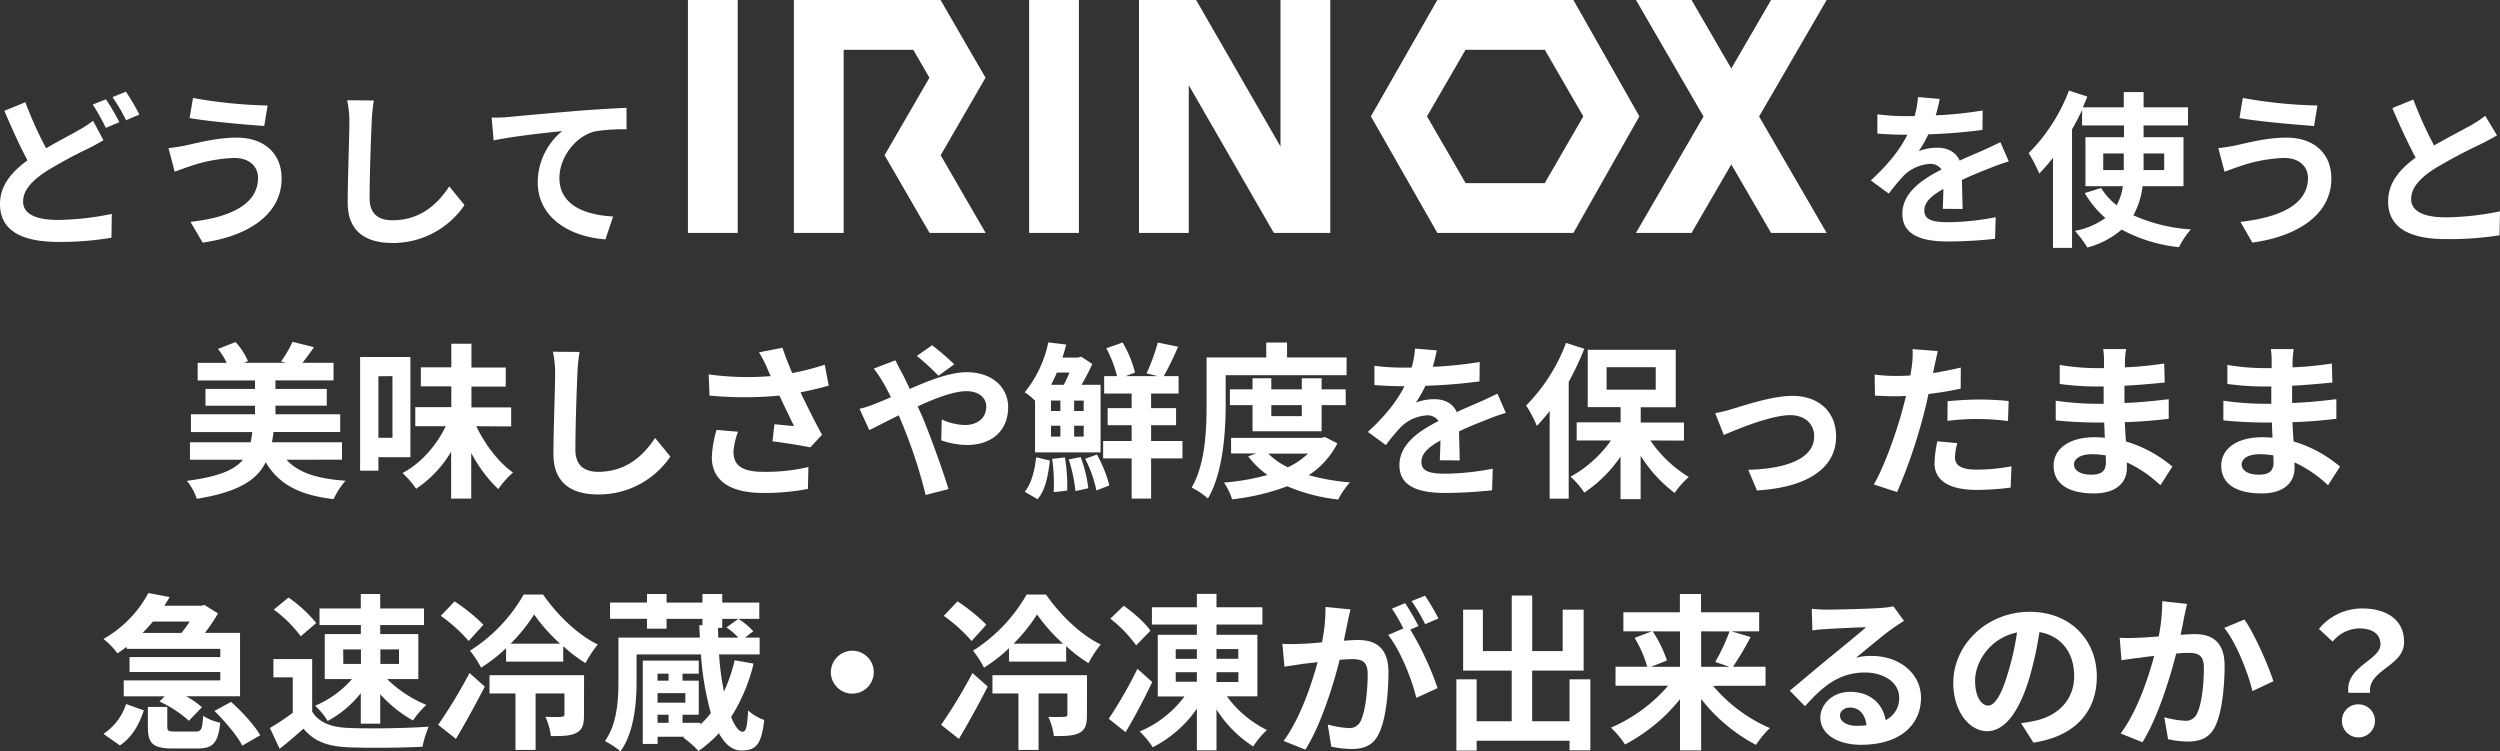
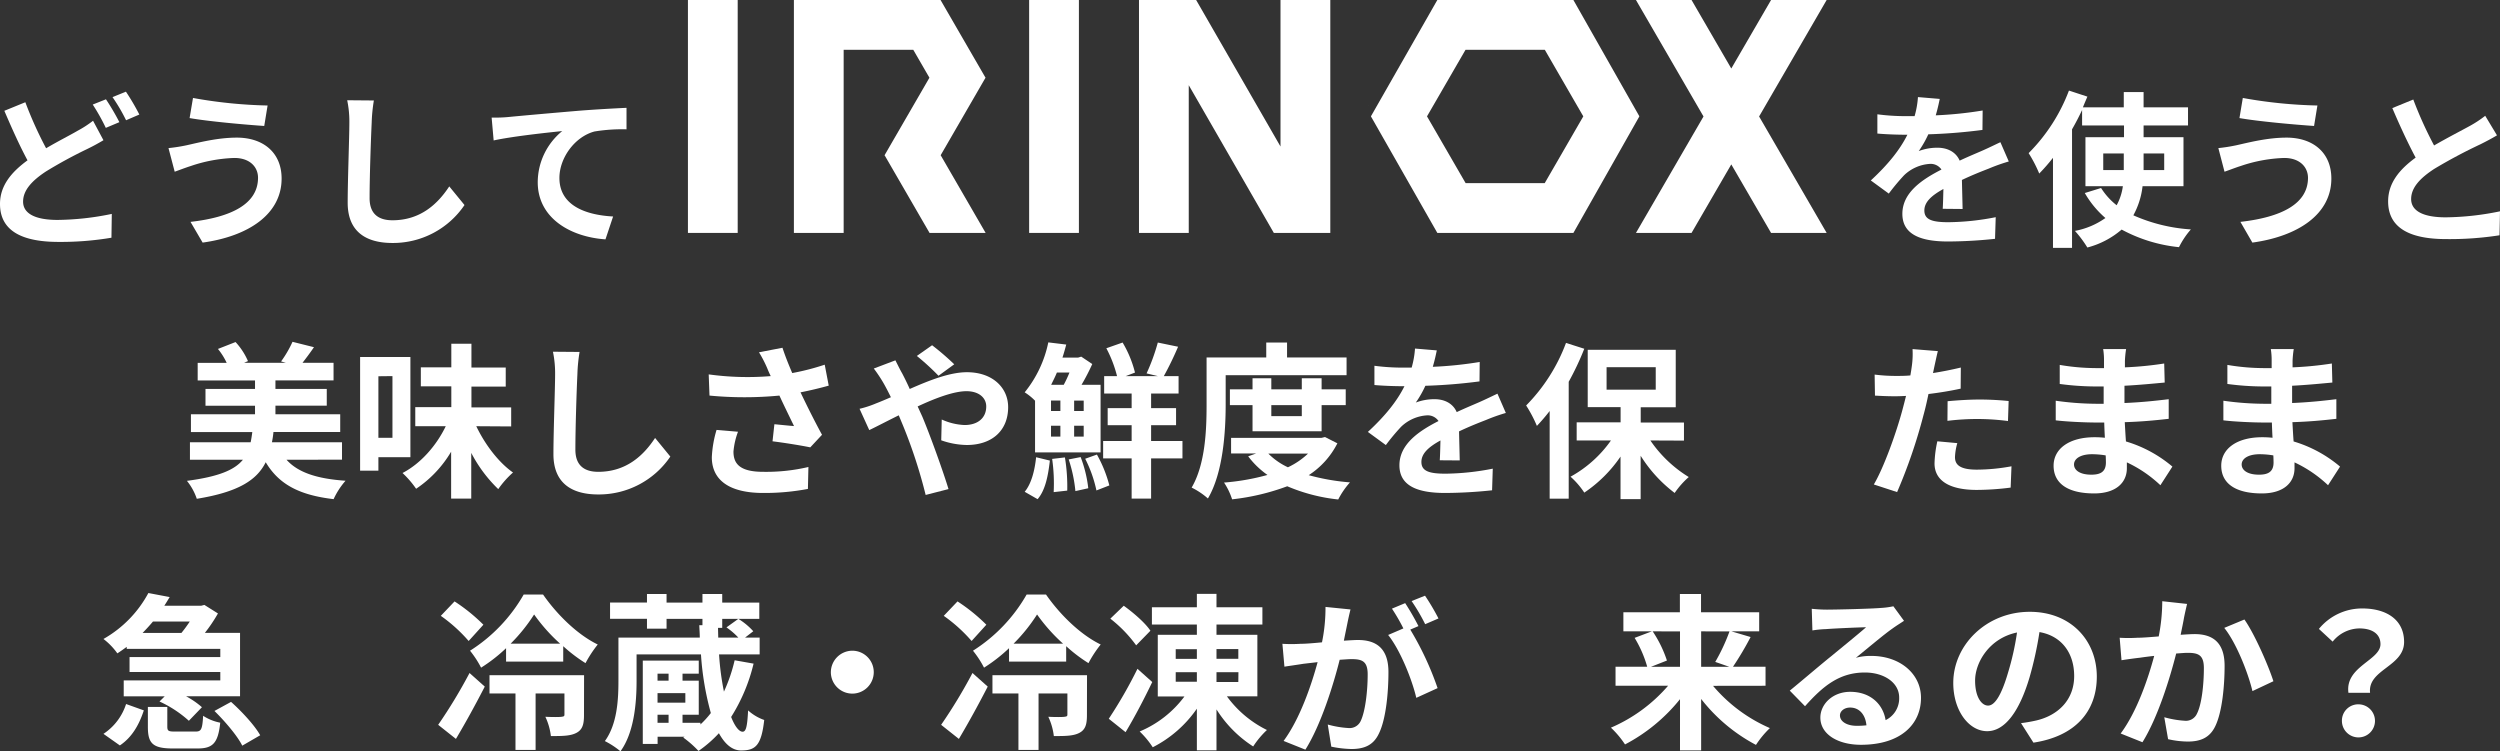
<svg xmlns="http://www.w3.org/2000/svg" viewBox="0 0 656.13 197.18">
  <rect x="0" y="0" width="656.13" height="197.18" fill="#333333" stroke="none" />
  <defs>
    <style>.cls-1,.cls-2{fill:#fff;}.cls-2{fill-rule:evenodd;}</style>
  </defs>
  <g id="レイヤー_2" data-name="レイヤー 2">
    <g id="レイヤー_2-2" data-name="レイヤー 2">
      <path class="cls-1" d="M27.15,36.8c-1.32.79-2.68,1.54-4.31,2.33A120.36,120.36,0,0,0,12.06,45c-3.61,2.38-6,4.89-6,7.92s3,4.8,9.06,4.8a72.82,72.82,0,0,0,14.22-1.58l-.09,6.25a80.11,80.11,0,0,1-14,1.1C6.56,63.47,0,61.05,0,53.52c0-4.8,3-8.36,7.22-11.44-2-3.7-4.1-8.36-6.08-13l5.51-2.25A101.07,101.07,0,0,0,12.1,38.91c3.21-1.89,6.29-3.43,8.32-4.62a27.49,27.49,0,0,0,4-2.6Zm.66-10.74a62.93,62.93,0,0,1,3.52,6l-3.56,1.5a52.88,52.88,0,0,0-3.43-6.12Zm5.24-2a59.79,59.79,0,0,1,3.52,6l-3.48,1.5a46.11,46.11,0,0,0-3.56-6.07Z" />
      <path class="cls-1" d="M61.43,41.46a39.19,39.19,0,0,0-11.36,2.11c-1.27.4-3,1.06-4.22,1.5l-1.63-6.2A44.29,44.29,0,0,0,49,38.12c3.22-.71,8.1-2,13.16-2,6.91,0,11.75,3.91,11.75,10.74,0,9.32-8.63,15.13-20.73,16.81L50,58.23C60.81,57,67.72,53.48,67.72,46.65,67.72,43.79,65.52,41.42,61.43,41.46Zm8.8-13.77-.88,5.37c-5.11-.35-14.57-1.19-19.59-2.07l.89-5.28A123.08,123.08,0,0,0,70.23,27.69Z" />
      <path class="cls-1" d="M98.12,26.37a43.75,43.75,0,0,0-.57,5.81C97.33,36.84,97,46.61,97,52c0,4.4,2.64,5.81,6,5.81,7.21,0,11.79-4.13,14.91-8.89l4,4.89A22.65,22.65,0,0,1,103,63.77c-7.13,0-11.75-3.12-11.75-10.56,0-5.85.44-17.29.44-21a27.16,27.16,0,0,0-.57-5.9Z" />
      <path class="cls-1" d="M133.32,30.72c3.61-.35,10.83-1,18.79-1.67,4.49-.35,9.29-.61,12.32-.75l0,5.64a44.83,44.83,0,0,0-8.41.57c-5.24,1.41-9.2,7-9.2,12.19,0,7.17,6.74,9.72,14.09,10.12l-2,6c-9.15-.62-17.78-5.55-17.78-15a17.39,17.39,0,0,1,6.43-13.42c-3.74.39-12.94,1.36-18,2.46l-.53-6C130.77,30.9,132.44,30.81,133.32,30.72Z" />
      <path class="cls-1" d="M509.87,54.8c.09-1.28.13-3.3.18-5.2-3.21,1.76-5,3.48-5,5.64,0,2.42,2.06,3.08,6.33,3.08A66.87,66.87,0,0,0,523.78,57l-.18,5.68a121.2,121.2,0,0,1-12.32.7c-6.82,0-12-1.63-12-7.26s5.28-9.07,10.26-11.62a3.41,3.41,0,0,0-3-1.49,10.73,10.73,0,0,0-6.82,3,55.4,55.4,0,0,0-4,4.8L491,47.36c4.58-4.23,7.66-8.1,9.6-12h-.53c-1.76,0-5-.09-7.35-.31V30a56.28,56.28,0,0,0,7.66.48h2.11a23.85,23.85,0,0,0,.88-5l5.72.48c-.22,1.06-.53,2.55-1.05,4.31A101.5,101.5,0,0,0,520.35,29l-.05,5.1a142,142,0,0,1-14.21,1.15,27.53,27.53,0,0,1-2.51,4.4,13.68,13.68,0,0,1,4.93-.88c2.64,0,4.84,1.14,5.81,3.39,2.24-1.06,4.09-1.81,5.89-2.6s3.22-1.5,4.8-2.24l2.2,5.06A47,47,0,0,0,522,44.23c-1.94.75-4.4,1.72-7.09,3,.05,2.42.14,5.64.18,7.62Z" />
      <path class="cls-1" d="M562.32,48.86a20.78,20.78,0,0,1-2.42,7.65A44.09,44.09,0,0,0,575,60.21a21.57,21.57,0,0,0-3.12,4.66,40.1,40.1,0,0,1-15.05-4.62,22.49,22.49,0,0,1-9,4.71,29.24,29.24,0,0,0-3.26-4.36,20.29,20.29,0,0,0,8-3.38,25.22,25.22,0,0,1-5.41-6.56l4.27-1.32a17.9,17.9,0,0,0,4.09,4.53,14.4,14.4,0,0,0,1.63-5h-9.82V36h10.12V32.93h-11V28.88c-.79,1.67-1.67,3.38-2.64,5.06V65.05h-5V41.42a49.85,49.85,0,0,1-3.61,4.13,35.15,35.15,0,0,0-2.78-5.36A46.51,46.51,0,0,0,543,23.77l4.84,1.59c-.39.92-.79,1.84-1.18,2.81h10.73v-4h5.2v4h11.66v4.76H562.59V36h10.47V48.86Zm-4.93-4.23V40.27H552v4.36Zm5.2-4.36v4.36H568V40.27Z" />
      <path class="cls-1" d="M599.41,41.46a39.11,39.11,0,0,0-11.35,2.11c-1.28.4-2.95,1.06-4.23,1.5l-1.62-6.2a44.29,44.29,0,0,0,4.75-.75c3.21-.71,8.1-2,13.16-2,6.91,0,11.75,3.91,11.75,10.74,0,9.32-8.63,15.13-20.73,16.81L588,58.23c10.83-1.23,17.74-4.75,17.74-11.58C605.71,43.79,603.51,41.42,599.41,41.46Zm8.8-13.77-.88,5.37c-5.1-.35-14.56-1.19-19.58-2.07l.88-5.28A123.08,123.08,0,0,0,608.21,27.69Z" />
      <path class="cls-1" d="M655.34,35.52c-1.32.79-2.73,1.54-4.31,2.33a135.3,135.3,0,0,0-12.15,6.47c-3.65,2.38-6.07,4.89-6.07,7.92s3,4.8,9.06,4.8a72.89,72.89,0,0,0,14.26-1.58L656,61.75a84.74,84.74,0,0,1-14,1c-8.67,0-15.23-2.41-15.23-9.9,0-4.84,3-8.4,7.22-11.48-2-3.74-4.14-8.36-6.12-13l5.5-2.25a103.38,103.38,0,0,0,5.46,12.06c3.57-2.07,7.35-4,9.42-5.15a29.5,29.5,0,0,0,4-2.64Z" />
      <path class="cls-1" d="M75.2,120.66c3,3.35,8,5,15.49,5.51A19.76,19.76,0,0,0,87.56,131c-9.06-1.06-14.39-3.92-17.82-9.69-2.33,4.71-7.22,7.84-18.09,9.6a15.21,15.21,0,0,0-2.59-4.71c8.36-1.1,12.5-2.86,14.7-5.55H49.85v-4.57H65.78c.18-.84.31-1.72.44-2.69H50.11v-4.66H66.93v-2.25h-13v-4.4h13V99.85H51.88V95.23h7.61a17.34,17.34,0,0,0-2.29-3.65l4.62-1.81a17.61,17.61,0,0,1,3.26,5l-1,.44H75l-1.23-.35a29.44,29.44,0,0,0,3-5.15l5.63,1.41c-1.05,1.54-2.11,2.94-3,4.09h8.14v4.62H72.29v2.24H85.76v4.4H72.29v2.25h17v4.66H71.77a25.6,25.6,0,0,1-.4,2.69H89.76v4.57Z" />
      <path class="cls-1" d="M99.31,120v3.52h-4.8V93.69h13.2V120Zm0-21.25v16.15H103V98.71ZM125,111.86c2.29,4.8,5.86,9.51,9.64,12.15a24.32,24.32,0,0,0-3.87,4.36,36.62,36.62,0,0,1-7.09-9.51v12h-5.28V118.55a30.21,30.21,0,0,1-9.19,9.73,24.91,24.91,0,0,0-3.57-4.14c4.75-2.46,8.89-7.17,11.35-12.28h-8v-5h9.46v-5.46h-8v-5h8V90.21h5.28v6.25h9v5h-9v5.46h10.43v5Z" />
      <path class="cls-1" d="M152.11,92.37a43.75,43.75,0,0,0-.57,5.81c-.22,4.66-.53,14.43-.53,19.84,0,4.4,2.64,5.81,6,5.81,7.22,0,11.8-4.13,14.92-8.89l4,4.89A22.65,22.65,0,0,1,157,129.77c-7.13,0-11.75-3.12-11.75-10.56,0-5.85.44-17.29.44-21a27.8,27.8,0,0,0-.57-5.9Z" />
      <path class="cls-1" d="M217.5,101.21c-2.2.62-4.76,1.24-7.4,1.76,1.67,3.52,3.74,7.66,5.64,11.14l-3.08,3.3c-2.38-.49-6.69-1.19-9.91-1.59l.49-4.48c1.45.13,3.83.39,5.15.48-1.06-2.2-2.56-5.24-3.83-8a96.58,96.58,0,0,1-18.35,0L186,98.26a74.43,74.43,0,0,0,16.28.45c-.35-.71-.66-1.41-.92-2.07a32.77,32.77,0,0,0-2.16-4.18l6.16-1.19c.75,2.29,1.59,4.35,2.56,6.64a62.62,62.62,0,0,0,8.53-2.2Zm-23.81,12.1a19.52,19.52,0,0,0-1.19,5.2c0,3.17,1.63,5.32,7.79,5.32a48.24,48.24,0,0,0,11.88-1.27l-.13,5.76a61,61,0,0,1-11.75,1.06c-8.76,0-13.47-3.3-13.47-9.38a29.34,29.34,0,0,1,1.24-7.17Z" />
      <path class="cls-1" d="M235,94.57c.4.79,1.28,2.59,1.76,3.39.66,1.27,1.36,2.68,2,4.13,5.29-2.33,10.57-4.4,15-4.4,6.78,0,10.83,4.1,10.83,9.16,0,6.11-4.18,9.94-10.87,9.94a21,21,0,0,1-6.69-1.23l.13-5.46a16,16,0,0,0,6,1.45c3.35,0,5.68-1.76,5.68-4.88,0-2.24-1.89-4-5.19-4s-8.14,1.81-12.81,4l1.23,2.69c2,4.75,5.37,14.08,6.87,19l-6,1.54A131.39,131.39,0,0,0,237,111.69L235.88,109c-3.12,1.54-5.89,3-7.74,3.88l-2.55-5.59a26.38,26.38,0,0,0,4.31-1.41c1.28-.49,2.6-1.06,3.92-1.63-.66-1.32-1.28-2.55-1.94-3.7a37.4,37.4,0,0,0-2.55-3.83Zm11.31,4.05a63.15,63.15,0,0,0-5.68-5.2l4-2.81a67.41,67.41,0,0,1,5.81,5Z" />
      <path class="cls-1" d="M271.65,105.17a14.67,14.67,0,0,0-2.72-2.2,30.6,30.6,0,0,0,6.2-13.11l4.71.57c-.31,1.15-.62,2.29-1,3.43h4.09l.84-.26,2.9,1.94a56.41,56.41,0,0,1-2.82,5.45h5v17.74H271.65Zm-2.72,23.9c1.76-2.11,2.64-5.59,3-9.07l3.61.88c-.44,3.83-1.15,7.75-3.22,10.13Zm6.91-21.21h2.46v-2.73h-2.46Zm0,6.73h2.46v-2.86h-2.46Zm1.54-16.81c-.44,1.1-1,2.16-1.5,3.21h3.3a31.29,31.29,0,0,0,1.5-3.21Zm2.11,22.27a47,47,0,0,1,.61,8.71l-3.56.4a45.62,45.62,0,0,0-.4-8.72Zm4.13-.09a33.58,33.58,0,0,1,2,8.18l-3.38.75a37.55,37.55,0,0,0-1.76-8.31Zm.8-14.83h-2.51v2.73h2.51Zm0,6.6h-2.51v2.86h2.51Zm3.47,7.57a33.89,33.89,0,0,1,3.26,8.1l-3.39,1.32a33.66,33.66,0,0,0-2.95-8.32Zm22.45,1h-8.23v10.56H297V120.31h-7.48v-4.57H297V111.6h-6.29v-4.49H297v-3.83h-7.21V98.71h3.38a32.33,32.33,0,0,0-2.81-7.31l4.27-1.5a29.22,29.22,0,0,1,3.25,7.88l-2.42.93h8.41L300.92,98a52.61,52.61,0,0,0,2.95-8.1L309.19,91a84,84,0,0,1-3.74,7.71h3.87v4.57h-7.21v3.83h6.55v4.49h-6.55v4.14h8.23Z" />
      <path class="cls-1" d="M321.68,106.14c0,7.13-.66,17.91-4.66,24.69a19.09,19.09,0,0,0-4.27-2.86c3.65-6.25,3.92-15.4,3.92-21.83V93.82h15.66V89.9h5.46v3.92h15.62v4.66H321.68ZM351,116.35a21.62,21.62,0,0,1-7.52,8.36,57.44,57.44,0,0,0,10.82,1.89,21.43,21.43,0,0,0-3.08,4.49,46.51,46.51,0,0,1-13.38-3.47,59.91,59.91,0,0,1-14.47,3.43,17.53,17.53,0,0,0-2.12-4.4,59.63,59.63,0,0,0,11.4-2,22.37,22.37,0,0,1-5.06-4.89l2.07-.74h-6.56v-4.1h23.72l.93-.22Zm-22.27-3.17v-6.86h-5.94v-4.14h5.94v-2.9h4.93v2.9h8v-2.9h5.2v2.9h6.33v4.14h-6.33v6.86Zm4.14,5.86a17.67,17.67,0,0,0,5.15,3.6,20,20,0,0,0,5.28-3.6Zm.79-12.72v2.9h8v-2.9Z" />
      <path class="cls-1" d="M377.87,120.8c.09-1.28.13-3.3.18-5.2-3.21,1.76-5,3.48-5,5.64,0,2.42,2.06,3.08,6.33,3.08A66.87,66.87,0,0,0,391.78,123l-.18,5.68a121.2,121.2,0,0,1-12.32.7c-6.82,0-12-1.63-12-7.26s5.28-9.07,10.26-11.62a3.41,3.41,0,0,0-3-1.49,10.73,10.73,0,0,0-6.82,3,55.4,55.4,0,0,0-4,4.8L359,113.36c4.58-4.23,7.66-8.1,9.6-12h-.53c-1.76,0-5-.09-7.35-.31V96a56.28,56.28,0,0,0,7.66.48h2.11a23.85,23.85,0,0,0,.88-5l5.72.48c-.22,1.06-.53,2.55-1.05,4.31A101.5,101.5,0,0,0,388.35,95l-.05,5.1a142,142,0,0,1-14.21,1.15,27.53,27.53,0,0,1-2.51,4.4,13.68,13.68,0,0,1,4.93-.88c2.64,0,4.84,1.14,5.81,3.39,2.24-1.06,4.09-1.81,5.89-2.6s3.22-1.5,4.8-2.24l2.2,5.06a47,47,0,0,0-5.19,1.84c-1.94.75-4.4,1.72-7.09,3,.05,2.42.14,5.64.18,7.62Z" />
      <path class="cls-1" d="M415.8,91.53a73.13,73.13,0,0,1-4.09,8.67v30.67h-5v-23a49.1,49.1,0,0,1-3.35,3.91,34.59,34.59,0,0,0-2.82-5.36A46.33,46.33,0,0,0,411,90Zm17.34,24.07a33.18,33.18,0,0,0,10.08,9.6,22.3,22.3,0,0,0-3.7,4.18,36.36,36.36,0,0,1-8.93-9.77V131h-5.28V119.83a35.3,35.3,0,0,1-9.51,9.46,21.31,21.31,0,0,0-3.61-4.18,31.6,31.6,0,0,0,10.61-9.51h-9v-4.75h11.53v-4h-8.63V91.8h23.1v15.09h-9.19v4h11.35v4.75Zm-11.49-13.33h12.9v-5.9h-12.9Z" />
-       <path class="cls-1" d="M454.78,107.29c3-.88,10.34-3.39,15.63-3.39,6.86,0,11.48,4.09,11.48,10.69,0,7.88-6.91,13.29-20.77,14.13l-2.29-5.42c9.9-.26,17.3-2.86,17.3-8.8,0-3.25-2.47-5.54-6.25-5.54-5.06,0-13.73,3.61-17.47,5.19l-2.25-5.72A37,37,0,0,0,454.78,107.29Z" />
      <path class="cls-1" d="M514.58,102c-2.59.57-5.54,1.06-8.45,1.41-.39,1.89-.83,3.83-1.32,5.59a139.19,139.19,0,0,1-6.91,20.15l-6.11-2c2.59-4.36,5.89-13.51,7.52-19.63.31-1.14.62-2.37.93-3.61-1,.05-2,.09-2.86.09-2.12,0-3.75-.09-5.29-.17L492,98.31a43.71,43.71,0,0,0,5.5.35c1.28,0,2.56,0,3.88-.13.17-1,.3-1.81.39-2.51a22.52,22.52,0,0,0,.18-4.4l6.64.53c-.3,1.19-.7,3.12-.92,4.09l-.35,1.67c2.46-.39,4.93-.88,7.3-1.45Zm-.88,14.3a15.25,15.25,0,0,0-.61,3.66c0,1.89,1.1,3.3,5.76,3.3a50.85,50.85,0,0,0,9.07-.88l-.22,5.59a71.56,71.56,0,0,1-8.89.61c-7.35,0-11.09-2.55-11.09-6.95a30.14,30.14,0,0,1,.74-5.81Zm-2.55-11c2.42-.22,5.54-.44,8.36-.44,2.46,0,5.11.13,7.66.39L527,110.5a61.76,61.76,0,0,0-7.49-.53,64.41,64.41,0,0,0-8.4.48Z" />
      <path class="cls-1" d="M567,127.35a33.21,33.21,0,0,0-8.8-6c0,.58,0,1.1,0,1.54,0,3.74-2.82,6.61-8.58,6.61-6.95,0-10.65-2.64-10.65-7.27,0-4.4,4-7.48,10.78-7.48a26,26,0,0,1,2.68.14c-.08-1.32-.13-2.69-.17-4H550c-2.55,0-7.56-.21-10.47-.57l0-5.15a77.93,77.93,0,0,0,10.51.8h2.07v-4.54h-2.07a71.92,71.92,0,0,1-9.46-.66l0-5a57.43,57.43,0,0,0,9.46.84h2.16v-2a18.13,18.13,0,0,0-.22-3H558a26.24,26.24,0,0,0-.31,3.08l0,1.72A89.3,89.3,0,0,0,568,95.4l.13,5c-2.86.26-6.38.62-10.56.84l0,4.53c4.4-.18,8.05-.57,11.61-1v5.15c-3.91.44-7.3.75-11.53.88.09,1.62.18,3.39.31,5.06a33.7,33.7,0,0,1,12.19,6.6Zm-14.35-7.83a22.78,22.78,0,0,0-3.56-.31c-3.08,0-4.76,1.19-4.76,2.69s1.54,2.68,4.54,2.68c2.33,0,3.83-.7,3.83-3.21C552.69,120.88,552.69,120.27,552.64,119.52Z" />
      <path class="cls-1" d="M611,127.35a33.21,33.21,0,0,0-8.8-6c0,.58,0,1.1,0,1.54,0,3.74-2.82,6.61-8.58,6.61-6.95,0-10.65-2.64-10.65-7.27,0-4.4,4-7.48,10.78-7.48a26,26,0,0,1,2.68.14c-.08-1.32-.13-2.69-.17-4H594c-2.55,0-7.56-.21-10.47-.57l0-5.15a77.93,77.93,0,0,0,10.51.8h2.07v-4.54h-2.07a71.92,71.92,0,0,1-9.46-.66l0-5a57.43,57.43,0,0,0,9.46.84h2.16v-2a18.13,18.13,0,0,0-.22-3H602a26.24,26.24,0,0,0-.31,3.08l0,1.72A89.3,89.3,0,0,0,612,95.4l.13,5c-2.86.26-6.38.62-10.56.84l0,4.53c4.4-.18,8.05-.57,11.61-1v5.15c-3.91.44-7.3.75-11.53.88.09,1.62.18,3.39.31,5.06a33.7,33.7,0,0,1,12.19,6.6Zm-14.35-7.83a22.78,22.78,0,0,0-3.56-.31c-3.08,0-4.76,1.19-4.76,2.69s1.54,2.68,4.54,2.68c2.33,0,3.83-.7,3.83-3.21C596.69,120.88,596.69,120.27,596.64,119.52Z" />
      <path class="cls-1" d="M33.26,169.77c-.79.57-1.58,1.14-2.46,1.71a17.48,17.48,0,0,0-3.65-3.78,30.35,30.35,0,0,0,11.79-12.06l5.59,1.06c-.44.74-.93,1.54-1.41,2.28H52.8l.84-.22L57.2,161a40,40,0,0,1-3.43,5.1H63v16.64H48.84A22,22,0,0,1,53,185.61l-3.43,3.56a30.38,30.38,0,0,0-7.71-5.06l1.37-1.36H32.47v-4.18H57.82v-2.2H34v-3.92H57.82v-2.16H33.26ZM27.15,192.6a14.75,14.75,0,0,0,5.94-7.83l4.66,1.67c-1.19,3.61-3,7-6.29,9.2Zm13-29.48c-.84,1-1.76,2-2.73,3H47.61a36.53,36.53,0,0,0,2.2-3ZM51.31,192c1.49,0,1.8-.53,2-4.14a12.53,12.53,0,0,0,4.49,1.81c-.57,5.45-2,6.77-6,6.77H45.41c-5.37,0-6.6-1.36-6.6-5.67v-5.24h5.1v5.15c0,1.19.31,1.32,2.12,1.32Zm9.33-7.79c2.81,2.51,6.2,6.16,7.65,8.76l-4.71,2.73c-1.23-2.51-4.48-6.34-7.3-9.11Z" />
-       <path class="cls-1" d="M81.93,186.75c1.8,2.95,5.1,4.14,9.68,4.31,5.15.22,15,.09,20.9-.35a28.07,28.07,0,0,0-1.63,5.28c-5.28.27-14.12.36-19.36.14-5.41-.22-9-1.46-11.88-4.89-1.94,1.72-3.87,3.43-6.25,5.28l-2.55-5.46a60.56,60.56,0,0,0,6-4v-9.29H71.76v-4.8H81.93Zm-3-19.76a33.45,33.45,0,0,0-7.08-7l3.87-3.17A35.37,35.37,0,0,1,83,163.52Zm15.8-2.94H83.86v-4.36H94.69V155.9h5.1v3.79h11.49v4.36H99.79v2.37h10v11.8H101.6A32.07,32.07,0,0,0,111.9,185a24.07,24.07,0,0,0-3.52,4.09,33.65,33.65,0,0,1-8.59-6.9v7.74h-5.1v-8A28.15,28.15,0,0,1,86,189.22a18.79,18.79,0,0,0-3.3-4,26.16,26.16,0,0,0,9.68-7H85.23v-11.8h9.46Zm-4.62,10.2h4.62v-3.82H90.07Zm9.72-3.82v3.82h4.89v-3.82Z" />
      <path class="cls-1" d="M115,190.23a134,134,0,0,0,8.23-13.6l4,3.57c-2.33,4.53-5,9.41-7.57,13.73Zm8-22a40.36,40.36,0,0,0-7.31-6.6l3.61-3.79a46.5,46.5,0,0,1,7.57,6.12Zm19.53-12.19c3.7,5.32,9.07,10.56,14.35,13.11a31.27,31.27,0,0,0-3.21,4.89,39.88,39.88,0,0,1-5.85-4.45v4.05h-15v-3.52a41.68,41.68,0,0,1-6.56,5.11,25.89,25.89,0,0,0-2.9-4.45,42.15,42.15,0,0,0,14.08-14.74Zm10.74,31.64c0,2.42-.39,3.83-2,4.67s-3.79.83-6.69.83a16.23,16.23,0,0,0-1.45-5.06c1.8.09,3.69.09,4.27,0s.74-.13.74-.61V182h-7.57v14.83h-5.28V182h-6.82V177.2h24.82ZM147,168.93a46,46,0,0,1-6.82-7.66,44.73,44.73,0,0,1-6.16,7.66Z" />
      <path class="cls-1" d="M197.78,174.17a46.51,46.51,0,0,1-5.89,14c1,2.55,2.11,3.87,3,3.87s1.23-1.27,1.45-5.59a12.38,12.38,0,0,0,4.23,2.51c-.75,6.78-2.34,8-6.08,8-2.28,0-4.22-1.63-5.81-4.53a32,32,0,0,1-5.36,4.66,26.78,26.78,0,0,0-4-3.52l.35-.22h-7.08v1.89H168.7V173.37h14.69v3.44h-4.26v1.84h4.26v8.94h-4.26v2.11h4.7v.44a24.35,24.35,0,0,0,2.73-3,75.73,75.73,0,0,1-2.59-15.4h-16.9v7c0,5.68-.62,13.51-4.23,18.44a21.52,21.52,0,0,0-4.09-2.68c3.26-4.49,3.56-10.92,3.56-15.85V167.34h21.35c0-1.05-.09-2.15-.13-3.25h.83v-1.67h-9.42V165H169.8v-2.59h-9.69v-4.27h9.69V155.9h5.14v2.25h9.42V155.9h5.19v2.25h9.73v4.27h-9.73v2.37h-1.1c0,.88.05,1.72.05,2.55h5.28a19,19,0,0,0-3.12-2.68l3.12-2.24a17.75,17.75,0,0,1,3.92,3.25l-2.16,1.67h3.83v4.41H188.72a71,71,0,0,0,1.28,9.77,42.59,42.59,0,0,0,2.81-8.23Zm-25.21,2.64v1.84h2.9v-1.84Zm7.3,5.1h-7.3v2.51h7.3Zm-7.3,7.79h2.9v-2.11h-2.9Z" />
      <path class="cls-1" d="M223.7,170.78a5.63,5.63,0,1,1-5.64,5.63A5.67,5.67,0,0,1,223.7,170.78Z" />
      <path class="cls-1" d="M247,190.23a134,134,0,0,0,8.23-13.6l4,3.57c-2.33,4.53-5,9.41-7.57,13.73Zm8-22a40.36,40.36,0,0,0-7.31-6.6l3.61-3.79a46.5,46.5,0,0,1,7.57,6.12Zm19.53-12.19c3.7,5.32,9.07,10.56,14.35,13.11a31.27,31.27,0,0,0-3.21,4.89,39.88,39.88,0,0,1-5.85-4.45v4.05h-15v-3.52a41.68,41.68,0,0,1-6.56,5.11,25.89,25.89,0,0,0-2.9-4.45,42.15,42.15,0,0,0,14.08-14.74Zm10.74,31.64c0,2.42-.39,3.83-2,4.67s-3.79.83-6.69.83a16.23,16.23,0,0,0-1.45-5.06c1.8.09,3.69.09,4.27,0s.74-.13.74-.61V182h-7.57v14.83h-5.28V182h-6.82V177.2h24.82ZM279,168.93a46,46,0,0,1-6.82-7.66,44.73,44.73,0,0,1-6.16,7.66Z" />
      <path class="cls-1" d="M302.41,179c-2.07,4.32-4.57,9.11-7,13.16L291,188.64a119,119,0,0,0,7.53-13.11Zm-4.22-9.63a34.46,34.46,0,0,0-6.78-7l3.52-3.39c2.51,1.8,5.68,4.53,7,6.56ZM322,182.75a28.63,28.63,0,0,0,10.51,8.84,23,23,0,0,0-3.61,4.32,31.39,31.39,0,0,1-9.63-9.73v10.74h-5.15V186a31.33,31.33,0,0,1-11.58,10.12,23.15,23.15,0,0,0-3.43-4.14,28.23,28.23,0,0,0,11.75-9.19h-7V166.6h10.26v-2.69h-11.8v-4.53h11.8v-3.52h5.15v3.52h12.05v4.53H319.27v2.69H330v16.15Zm-13.43-9.82h5.55v-2.55h-5.55Zm0,6h5.55v-2.51h-5.55Zm10.7-8.58v2.55H325v-2.55Zm5.76,6.07h-5.76V179H325Z" />
-       <path class="cls-1" d="M417.39,178.3v18.62h-5.46v-2.51H387.55V197h-5.32V178.3h5.32v11h9.2V176H384V160h5.19v10.87h7.57V156.3h5.37v14.57h8V160h5.5v16H402.12v13.29h9.81v-11Z" />
      <path class="cls-1" d="M449.59,180a40.73,40.73,0,0,0,14.92,11.09,24.44,24.44,0,0,0-3.65,4.41,44.59,44.59,0,0,1-14.39-12.06v13.51h-5.55V183.5a45.71,45.71,0,0,1-14.43,11.88,24.34,24.34,0,0,0-3.7-4.4,41.38,41.38,0,0,0,15-11H424v-5h8.31a30.57,30.57,0,0,0-3.3-7.57l4.54-1.72h-7.49v-5h14.83v-4.8h5.55v4.8H461.7v5h-7.31l5.06,1.5a80.8,80.8,0,0,1-4.62,7.79h8.54v5Zm-15.84-14.3a31.3,31.3,0,0,1,3.74,7.66L433.31,175h7.61v-9.29Zm12.72,0V175h7.39l-3.69-1.28a49.53,49.53,0,0,0,3.74-8Z" />
      <path class="cls-1" d="M499.71,162.94c-1,.66-2.07,1.32-3,2-2.33,1.62-6.9,5.5-9.63,7.7a14.48,14.48,0,0,1,4.09-.49c7.39,0,13,4.62,13,11,0,6.87-5.24,12.32-15.76,12.32-6.07,0-10.65-2.77-10.65-7.13,0-3.52,3.21-6.77,7.83-6.77,5.37,0,8.63,3.3,9.29,7.43a6.34,6.34,0,0,0,3.56-5.94c0-3.92-4-6.56-9-6.56-6.69,0-11,3.57-15.71,8.85l-4-4.09c3.08-2.51,8.32-7,10.92-9.07,2.42-2,6.95-5.67,9.11-7.57-2.25.05-8.23.31-10.52.49a27.51,27.51,0,0,0-3.57.35l-.17-5.68c1.23.13,2.73.22,4,.22,2.29,0,11.62-.22,14.08-.44a20.86,20.86,0,0,0,3.34-.44Zm-9.86,27.42c-.26-2.82-1.89-4.66-4.27-4.66-1.62,0-2.68,1-2.68,2.06,0,1.63,1.85,2.73,4.4,2.73A22.38,22.38,0,0,0,489.85,190.36Z" />
      <path class="cls-1" d="M530.42,189.79a39.71,39.71,0,0,0,4.05-.71c5.59-1.32,9.9-5.32,9.9-11.66,0-6-3.26-10.51-9.11-11.53a93.74,93.74,0,0,1-2.59,11.84c-2.6,8.8-6.39,14.17-11.14,14.17s-8.89-5.32-8.89-12.67c0-10,8.76-18.66,20.07-18.66,10.78,0,17.6,7.52,17.6,17,0,9.15-5.63,15.66-16.63,17.34ZM527,176.59A70.87,70.87,0,0,0,529.37,166c-7.22,1.49-11,7.83-11,12.62,0,4.41,1.76,6.56,3.39,6.56C523.51,185.21,525.27,182.48,527,176.59Z" />
      <path class="cls-1" d="M574,158.5c-.27,1.14-.58,2.51-.8,3.61-.22,1.32-.57,2.9-.88,4.49,1.45-.09,2.77-.18,3.65-.18,4.63,0,7.88,2.07,7.88,8.32,0,5.15-.61,12.1-2.46,15.88-1.45,3-3.87,4-7.17,4a23.82,23.82,0,0,1-5.2-.62l-1-5.76a25.37,25.37,0,0,0,5.33.92,3.18,3.18,0,0,0,3.26-1.89c1.23-2.42,1.8-7.61,1.8-11.93,0-3.47-1.5-4-4.27-4-.7,0-1.76.09-3,.18-1.67,6.6-4.84,16.85-8.85,23.28l-5.72-2.29c4.27-5.72,7.22-14.43,8.8-20.37-1.54.17-2.9.35-3.74.48-1.23.13-3.47.44-4.84.66l-.48-5.9a37.48,37.48,0,0,0,4.62,0c1.36,0,3.43-.17,5.63-.35a48.24,48.24,0,0,0,.93-9.24Zm15.05,4.09c2.64,3.74,6.29,12.06,7.61,16.2l-5.5,2.59c-1.15-4.84-4.27-12.71-7.4-16.59Z" />
      <path class="cls-1" d="M624.76,169.06c0-2.64-2.11-4.13-5.55-4.13a9.14,9.14,0,0,0-7,3.47l-3.61-3.34a14.65,14.65,0,0,1,11.36-5.37c6.38,0,11,2.95,11,8.8,0,6.47-9.59,7.22-8.93,13.33h-5.68C615.43,174.91,624.76,173.33,624.76,169.06Zm-5.55,15.8a4.34,4.34,0,1,1-4.57,4.31A4.28,4.28,0,0,1,619.21,184.86Z" />
      <path class="cls-1" d="M353.62,163.61c-.26,1.32-.61,2.95-.92,4.54,1.5-.09,2.77-.18,3.7-.18,4.66,0,8,2.07,8,8.41,0,5.19-.61,12.32-2.51,16.15-1.45,3.08-3.87,4.05-7.21,4.05a28.59,28.59,0,0,1-5.28-.62l-.93-5.81a25,25,0,0,0,5.37.92,3.21,3.21,0,0,0,3.3-1.89c1.19-2.51,1.81-7.83,1.81-12.19,0-3.52-1.54-4-4.27-4-.71,0-1.81.09-3.08.17-1.68,6.69-4.93,17.12-9,23.59l-5.72-2.29c4.27-5.76,7.3-14.65,8.93-20.68l-3.78.44c-1.28.22-3.57.53-4.93.75l-.53-6a39,39,0,0,0,4.71,0c1.36,0,3.43-.17,5.68-.39a45.1,45.1,0,0,0,.92-9.29l6.56.66C354.15,161.11,353.84,162.51,353.62,163.61Zm18.66.71-2.15.92a79.85,79.85,0,0,1,7.17,15.36l-5.59,2.55c-1.14-4.88-4.27-12.63-7.39-16.5l4-1.72a49.35,49.35,0,0,0-3-5.19l3.47-1.45A69.72,69.72,0,0,1,372.28,164.32Zm5.24-2-3.48,1.5a49.6,49.6,0,0,0-3.56-6.07l3.52-1.41A59.4,59.4,0,0,1,377.52,162.29Z" />
      <rect class="cls-1" x="180.55" width="13.06" height="61.13" />
      <rect class="cls-1" x="270.1" width="13.06" height="61.13" />
      <polygon class="cls-2" points="479.41 0 464.82 0 454.38 17.98 443.95 0 429.36 0 447.09 30.57 429.36 61.13 443.95 61.13 454.38 43.15 464.82 61.13 479.41 61.13 461.68 30.57 479.41 0" />
      <polygon class="cls-2" points="336.07 0 336.07 38.45 313.93 0 311.99 0 299.11 0 298.93 0 298.93 61.13 311.99 61.13 311.99 22.36 334.32 61.13 336.07 61.13 349.14 61.13 349.14 0 336.07 0" />
      <polygon class="cls-2" points="258.68 61.13 243.96 61.13 232.19 40.79 232.16 40.74 232.19 40.68 243.93 20.4 239.69 13.07 221.42 13.07 221.42 61.13 208.36 61.13 208.36 0 246.85 0 254.41 13.07 258.62 20.34 258.65 20.4 258.62 20.45 246.88 40.74 258.68 61.13" />
      <polygon class="cls-2" points="258.68 20.45 258.62 20.45 258.65 20.4 258.68 20.45" />
      <polygon class="cls-2" points="232.16 40.74 232.19 40.79 232.13 40.79 232.16 40.74" />
-       <polygon class="cls-2" points="258.68 20.34 258.65 20.4 258.62 20.34 258.68 20.34" />
      <polygon class="cls-2" points="232.19 40.68 232.16 40.74 232.13 40.68 232.19 40.68" />
      <path class="cls-2" d="M430.23,30.48,412.94,0H377.23l-17.4,30.48,0,.06,0,.05,17.4,30.54h35.71l17.29-30.54,0-.05ZM405.41,48.07H384.66L374.52,30.54l10.11-17.47h20.81l10.1,17.47Z" />
-       <polygon class="cls-2" points="359.25 27.67 359.27 27.73 359.21 27.73 359.25 27.67" />
      <polygon class="cls-2" points="359.27 27.62 359.25 27.67 359.21 27.62 359.27 27.62" />
    </g>
  </g>
</svg>